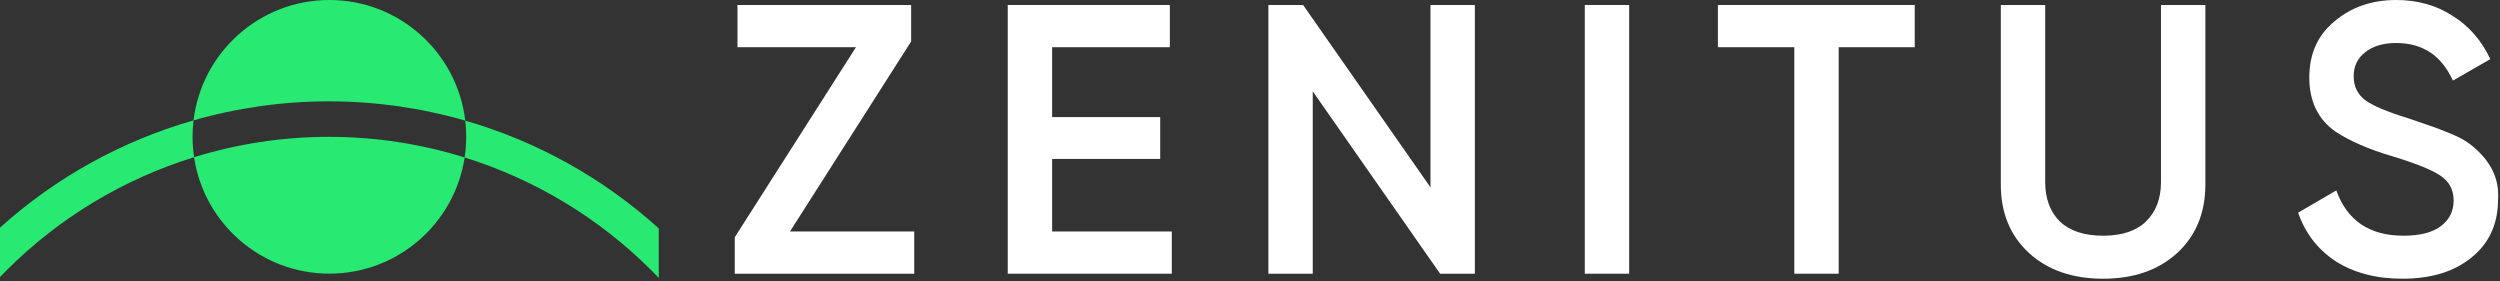
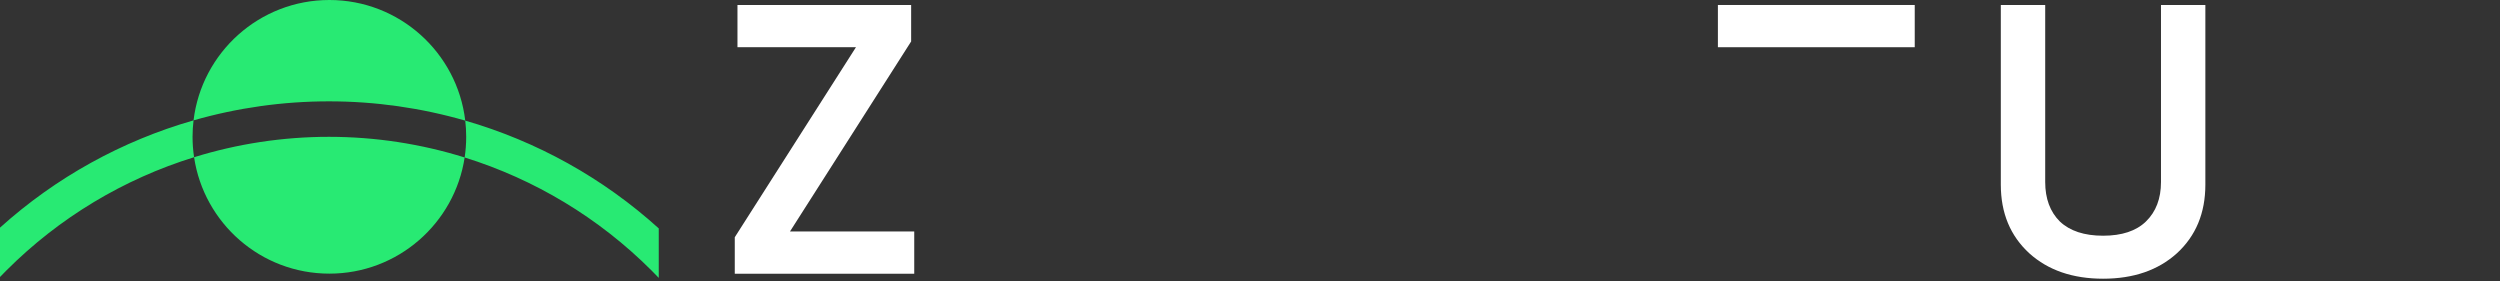
<svg xmlns="http://www.w3.org/2000/svg" width="151" height="17" viewBox="0 0 151 17" fill="none">
  <rect x="0" y="0" width="151" height="17" fill="#333333" stroke="none" />
  <path fill-rule="evenodd" clip-rule="evenodd" d="M28.101 7.285C32.413 8.53 36.417 10.745 39.789 13.796V16.784C39.643 16.632 39.496 16.481 39.347 16.332C36.164 13.149 32.284 10.826 28.065 9.511C28.126 9.104 28.158 8.688 28.158 8.264C28.158 7.933 28.139 7.606 28.101 7.285ZM11.69 7.27C12.181 3.175 15.667 0 19.894 0C24.127 0 27.617 3.183 28.101 7.285C25.448 6.52 22.679 6.121 19.869 6.121C17.077 6.121 14.326 6.514 11.69 7.27ZM11.69 7.27C11.651 7.596 11.63 7.928 11.63 8.264C11.63 8.683 11.662 9.094 11.722 9.496C7.484 10.808 3.585 13.137 0.391 16.332C0.259 16.463 0.129 16.596 0 16.73V13.75C3.375 10.71 7.379 8.506 11.69 7.27ZM11.722 9.496C14.337 8.686 17.081 8.264 19.869 8.264C22.674 8.264 25.435 8.692 28.065 9.511C27.463 13.483 24.034 16.528 19.894 16.528C15.749 16.528 12.317 13.476 11.722 9.496Z" fill="#28EA73" />
  <path d="M55.033 2.504L47.714 13.982H55.22V16.532H44.38V14.329L51.7 2.852H44.543V0.301H55.033V2.504Z" fill="white" />
-   <path d="M63.549 9.599V13.982H70.775V16.532H60.868V0.301H70.659V2.852H63.549V7.072H70.076V9.599H63.549Z" fill="white" />
-   <path d="M86.401 11.315V0.301H89.081V16.532H86.983L79.29 5.518V16.532H76.61V0.301H78.708L86.401 11.315Z" fill="white" />
-   <path d="M95.721 16.532V0.301H98.402V16.532H95.721Z" fill="white" />
-   <path d="M103.761 0.301H115.65V2.852H111.057V16.532H108.376V2.852H103.761V0.301Z" fill="white" />
+   <path d="M103.761 0.301H115.65V2.852H111.057V16.532V2.852H103.761V0.301Z" fill="white" />
  <path d="M120.849 11.153V0.301H123.53V10.991C123.53 11.995 123.825 12.791 124.416 13.379C125.022 13.951 125.892 14.237 127.027 14.237C128.161 14.237 129.024 13.951 129.614 13.379C130.22 12.791 130.524 11.995 130.524 10.991V0.301H133.204V11.153C133.204 12.869 132.629 14.252 131.479 15.303C130.345 16.324 128.861 16.834 127.027 16.834C125.193 16.834 123.709 16.324 122.574 15.303C121.424 14.252 120.849 12.869 120.849 11.153Z" fill="white" />
-   <path d="M145.1 16.834C143.53 16.834 142.194 16.486 141.09 15.79C140.002 15.079 139.241 14.098 138.806 12.845L141.113 11.501C141.766 13.325 143.118 14.237 145.17 14.237C146.164 14.237 146.918 14.043 147.431 13.657C147.944 13.271 148.2 12.753 148.2 12.104C148.2 11.454 147.928 10.952 147.384 10.596C146.84 10.241 145.877 9.854 144.494 9.437C143.079 9.02 141.937 8.525 141.067 7.953C140.01 7.211 139.482 6.121 139.482 4.684C139.482 3.246 139.994 2.11 141.02 1.275C142.03 0.425 143.266 0 144.727 0C146.017 0 147.151 0.317 148.13 0.951C149.125 1.569 149.886 2.442 150.415 3.571L148.154 4.869C147.47 3.354 146.328 2.597 144.727 2.597C143.95 2.597 143.328 2.782 142.862 3.153C142.396 3.509 142.162 3.996 142.162 4.614C142.162 5.217 142.396 5.696 142.862 6.052C143.328 6.392 144.191 6.755 145.449 7.142C146.227 7.404 146.677 7.559 146.802 7.605C147.004 7.667 147.408 7.822 148.014 8.069C148.511 8.27 148.907 8.486 149.203 8.718C150.415 9.661 150.974 10.774 150.881 12.057C150.881 13.526 150.345 14.693 149.273 15.558C148.231 16.409 146.84 16.834 145.1 16.834Z" fill="white" />
</svg>